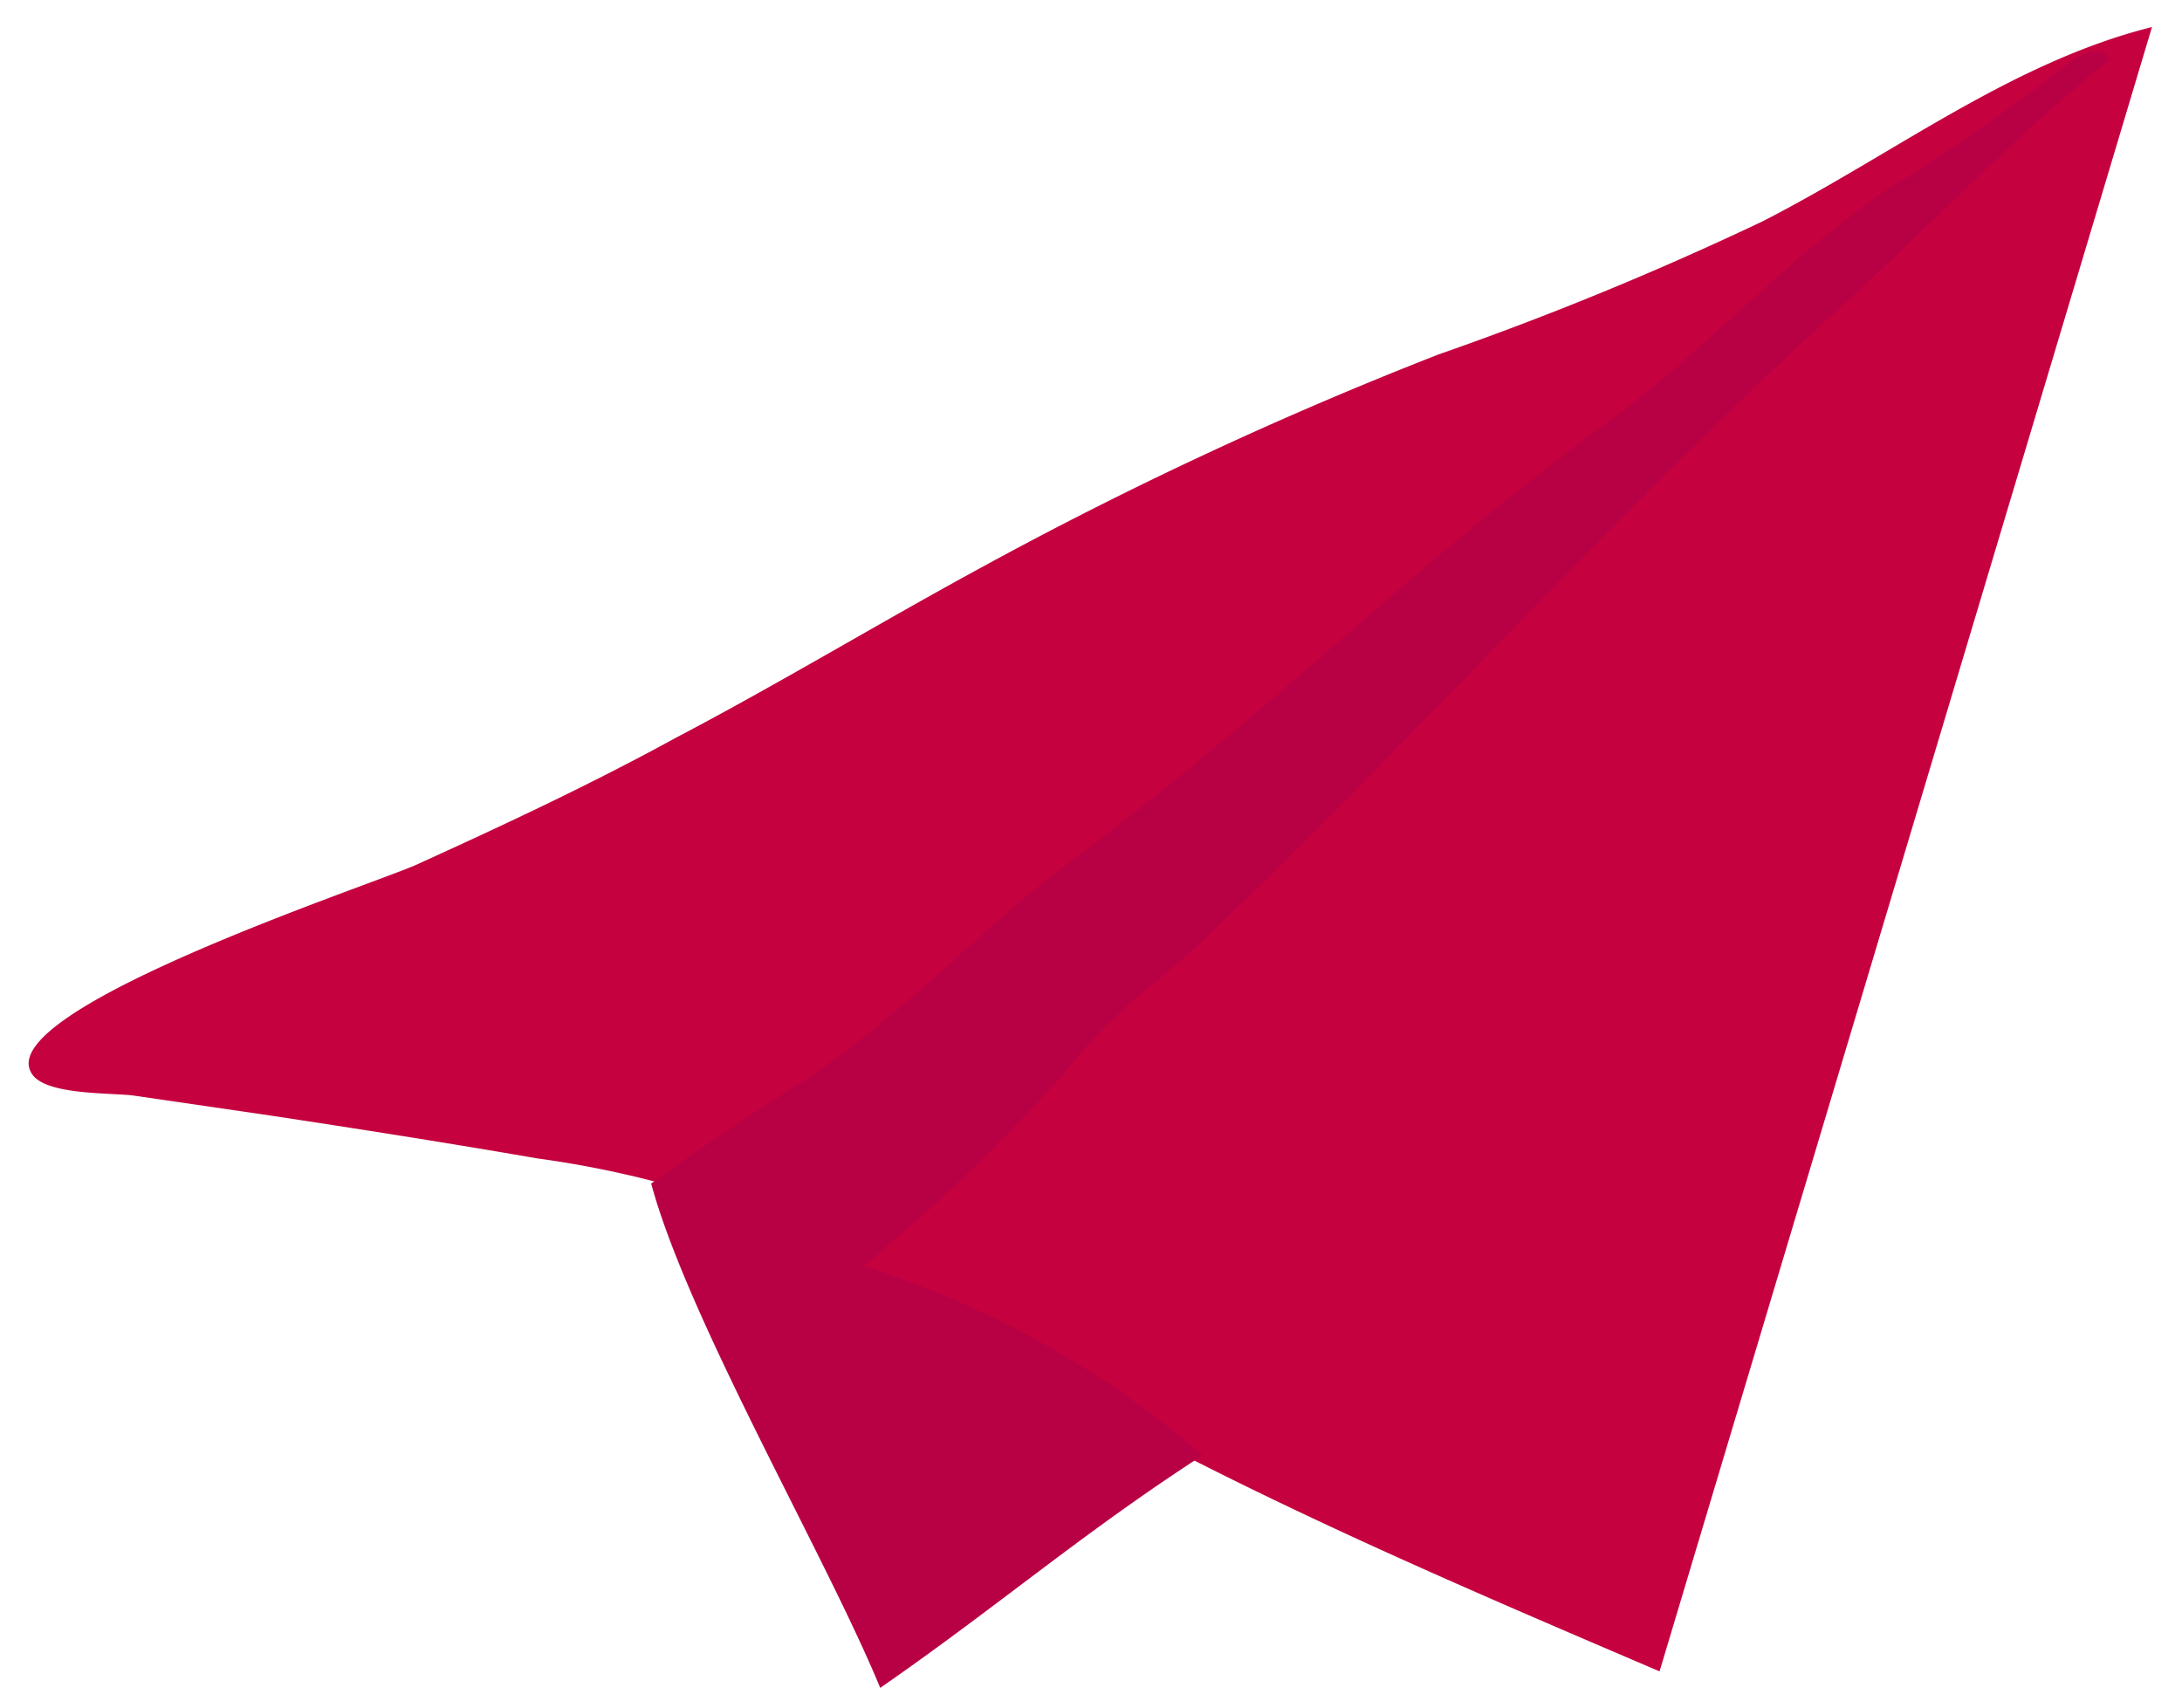
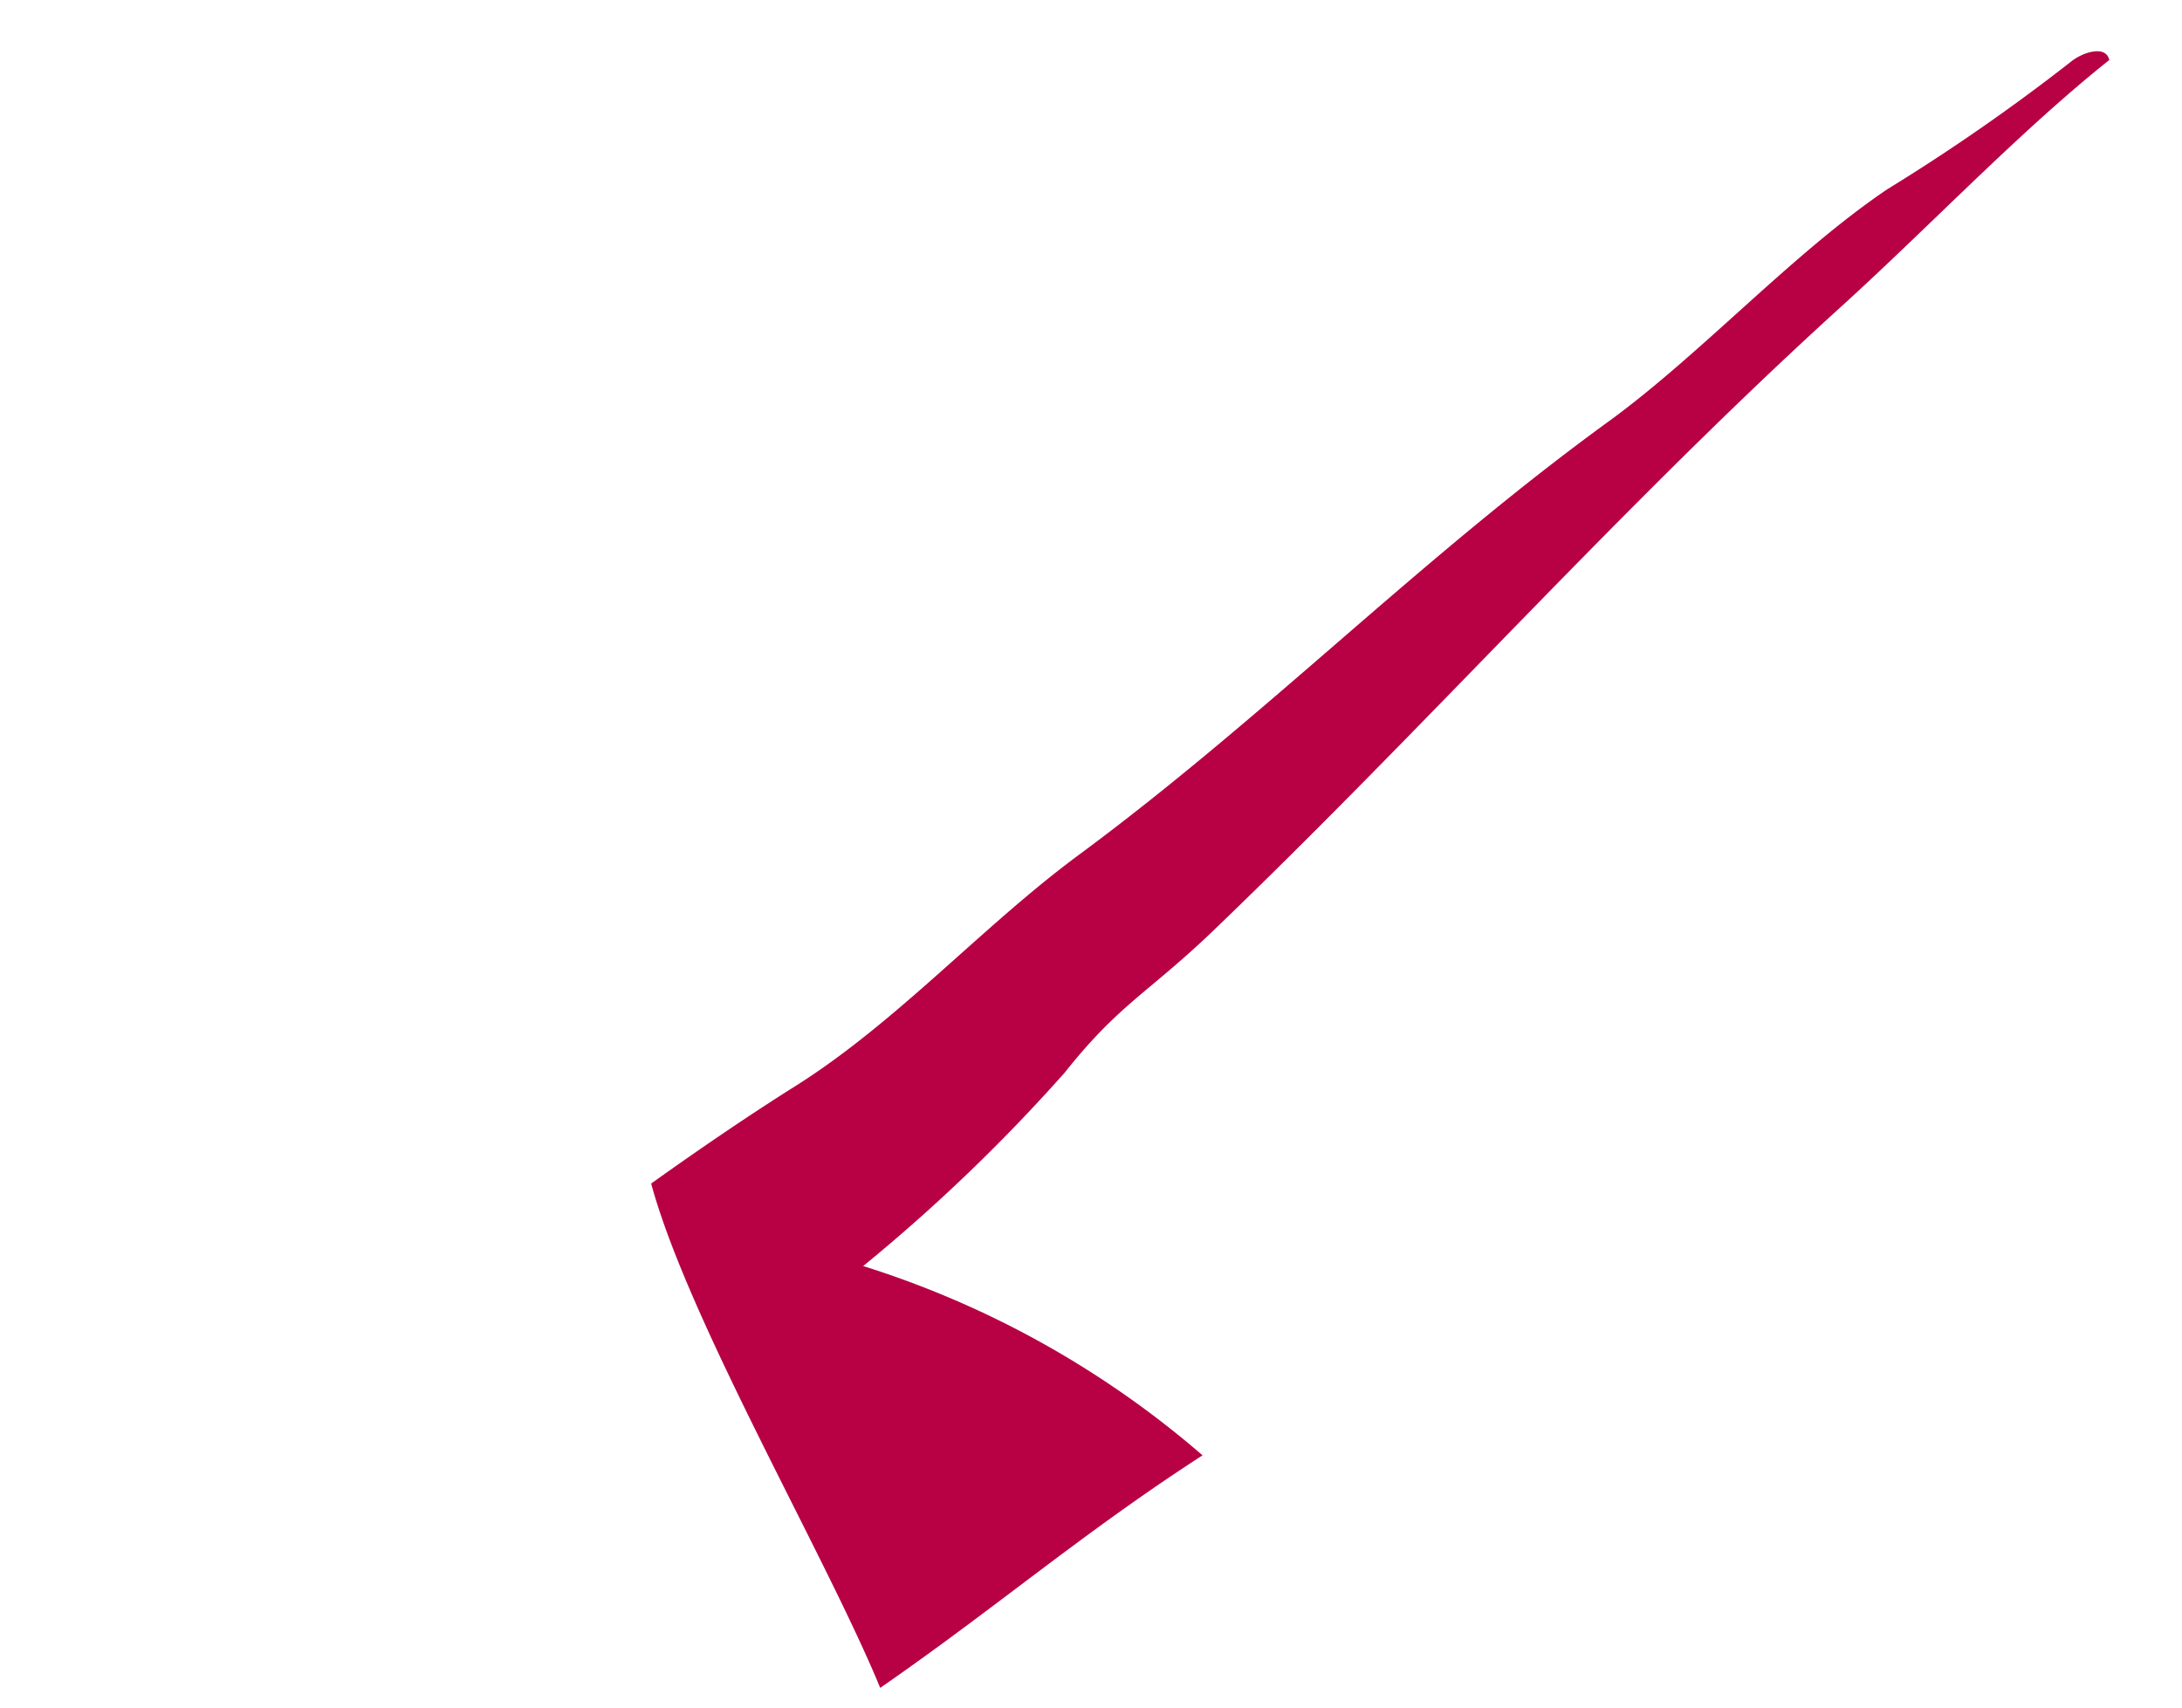
<svg xmlns="http://www.w3.org/2000/svg" data-name="Calque 1" viewBox="0 0 80.69 63.18">
-   <path d="M25 27.28c3.81-2 7.51-4.24 11.3-6.3a146.28 146.28 0 0 1 16.89-7.87 120 120 0 0 0 12-4.93C70 5.72 74.38 2.3 79.58 1L61.37 61.81c-9-3.85-18.12-7.73-26.42-13a49.36 49.36 0 0 0-6.08-3.57 37.15 37.15 0 0 0-9-2.4c-3.29-.57-6.6-1.09-9.9-1.59l-5-.73c-.84-.12-3.34 0-3.81-.84-1.41-2.33 12.4-6.9 14.19-7.68 3.28-1.49 6.51-3 9.65-4.72z" fill="#c60140" />
  <path d="M32.55 62.42c4.33-3 7.48-5.73 11.92-8.6a35.39 35.39 0 0 0-12.55-7 64.63 64.63 0 0 0 7.45-7.15c2-2.52 3.07-2.94 5.41-5.17C52.7 26.91 60 18.67 68.13 11.3c3.35-3.05 6.58-6.46 9.87-9.08-.12-.57-1-.29-1.44.08A73.28 73.28 0 0 1 69.79 7c-3.49 2.36-6.79 6-10.2 8.51-7.11 5.15-12.77 11-19.81 16.19-3.55 2.65-6.64 6.12-10.39 8.48-2.57 1.61-5.31 3.59-5.31 3.59 1.37 5.06 6.47 13.79 8.47 18.65z" fill="#b80044" />
</svg>